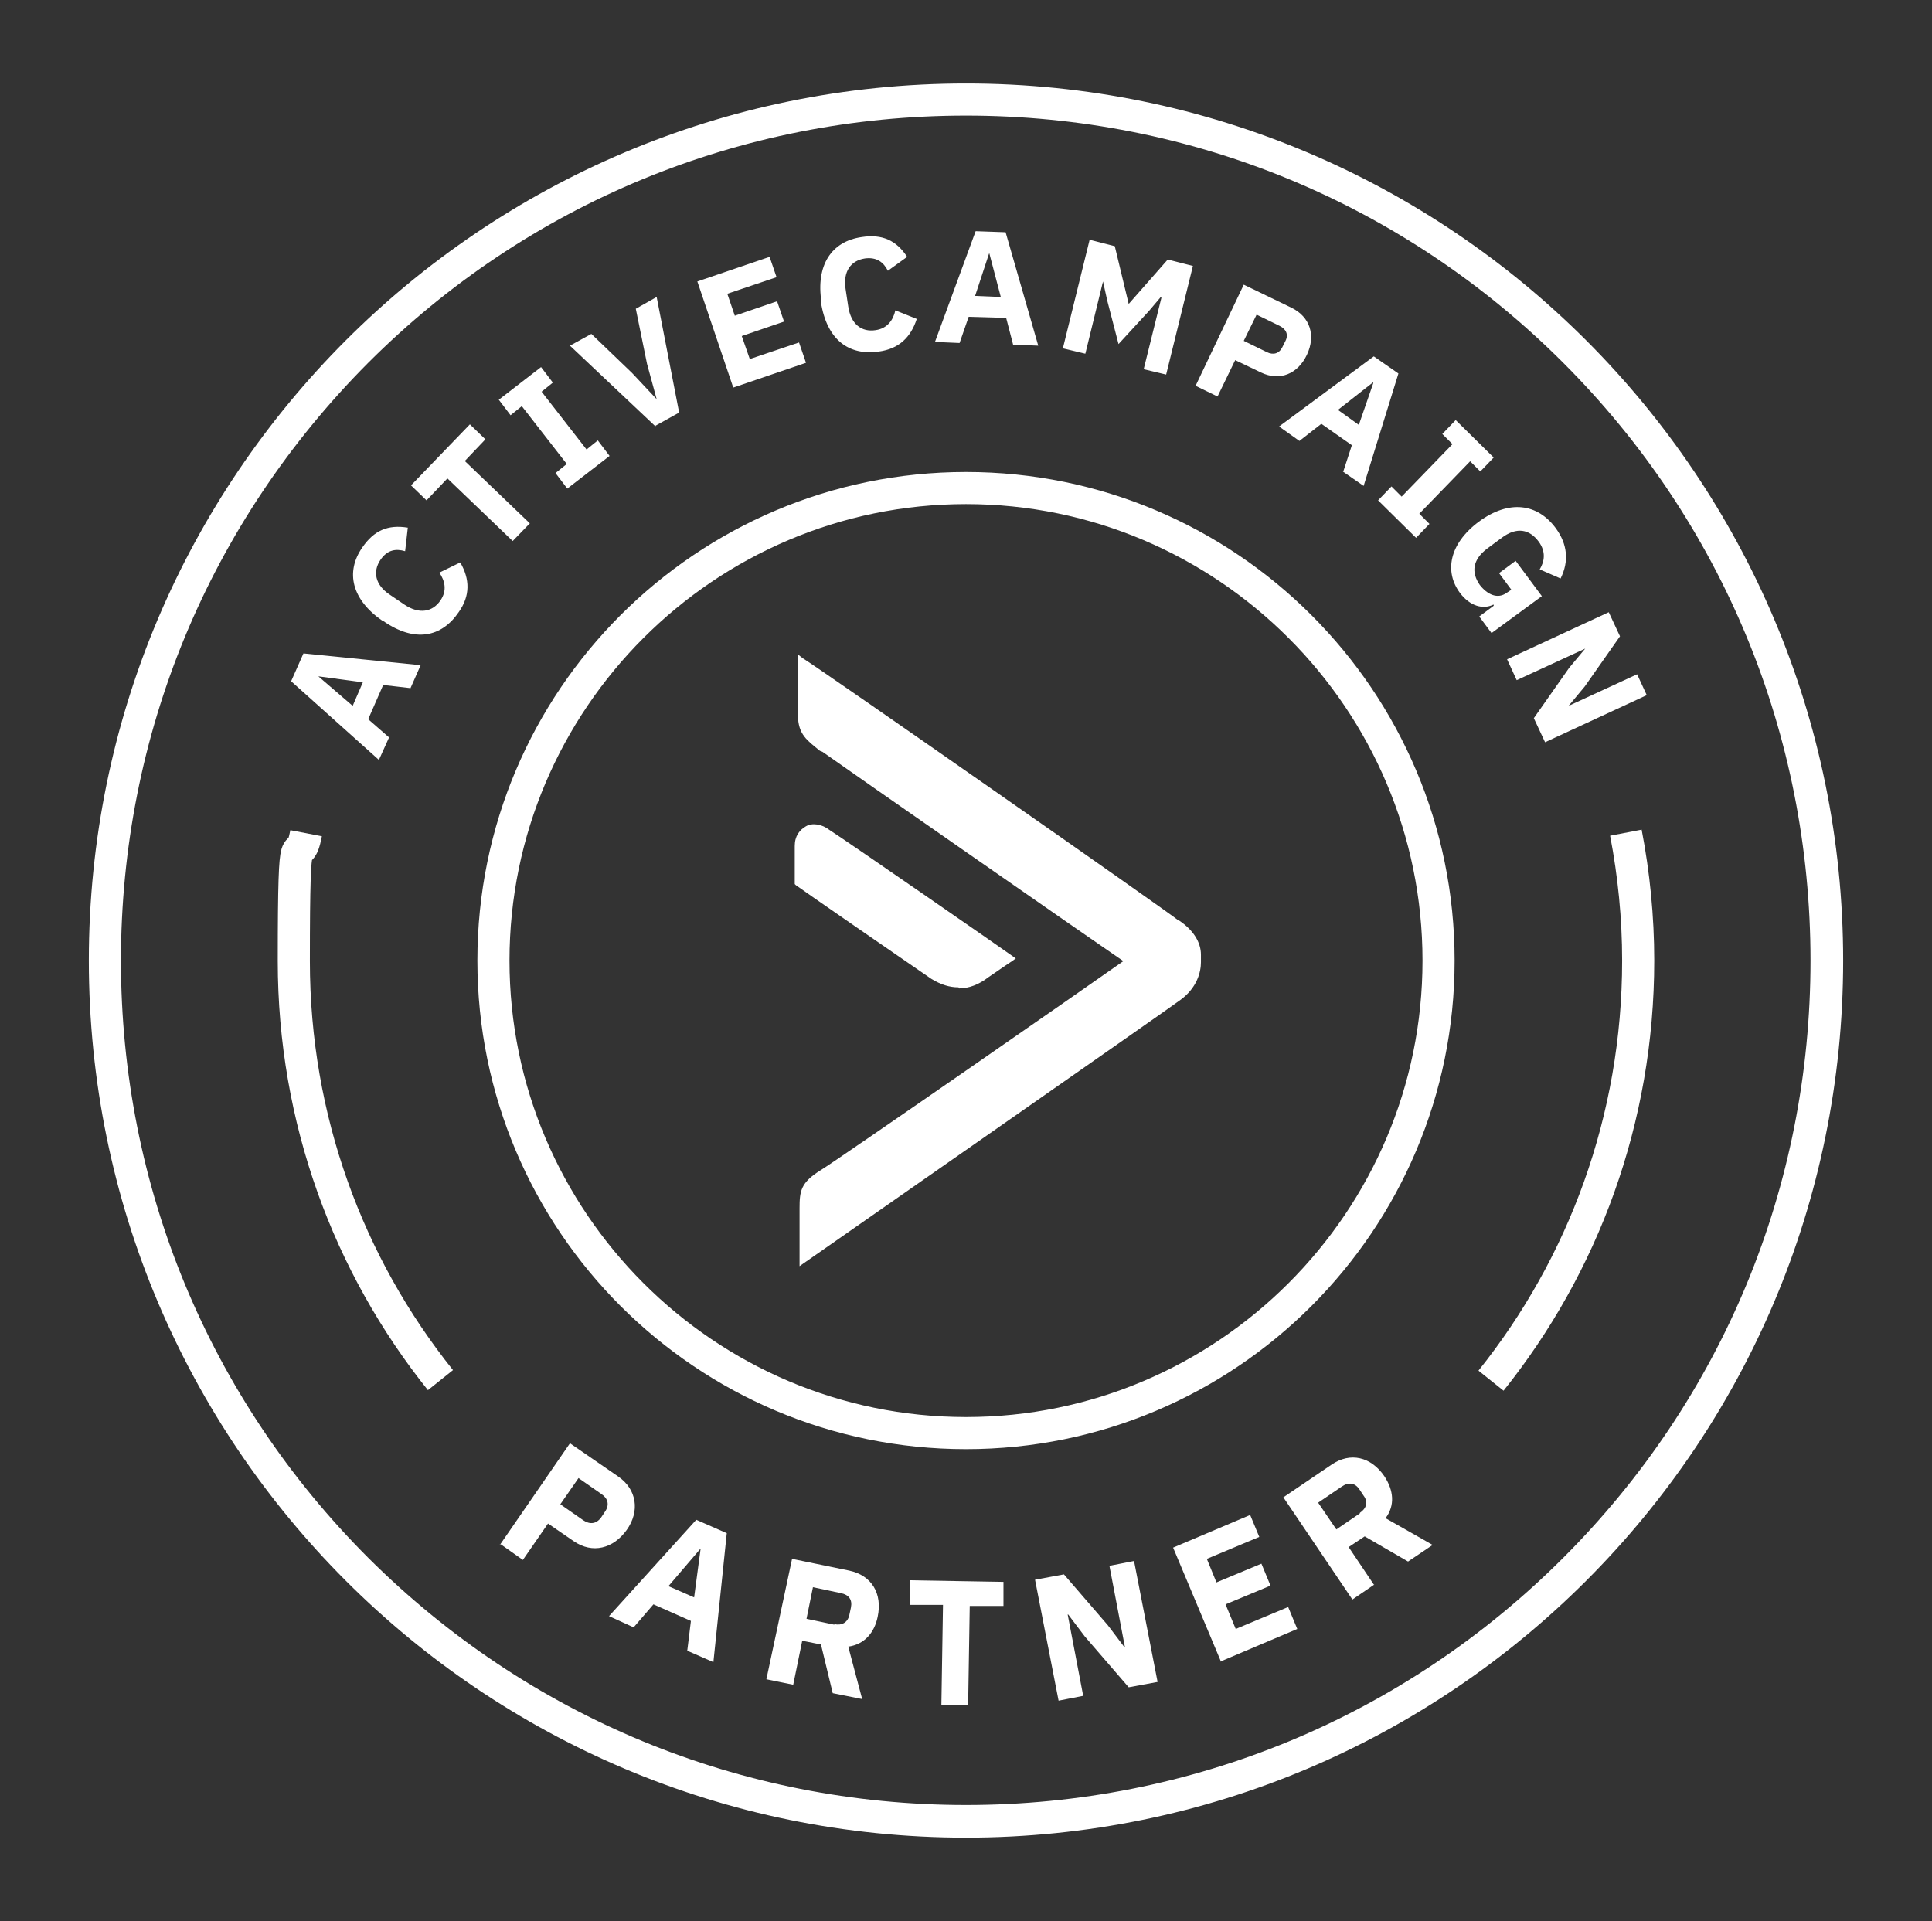
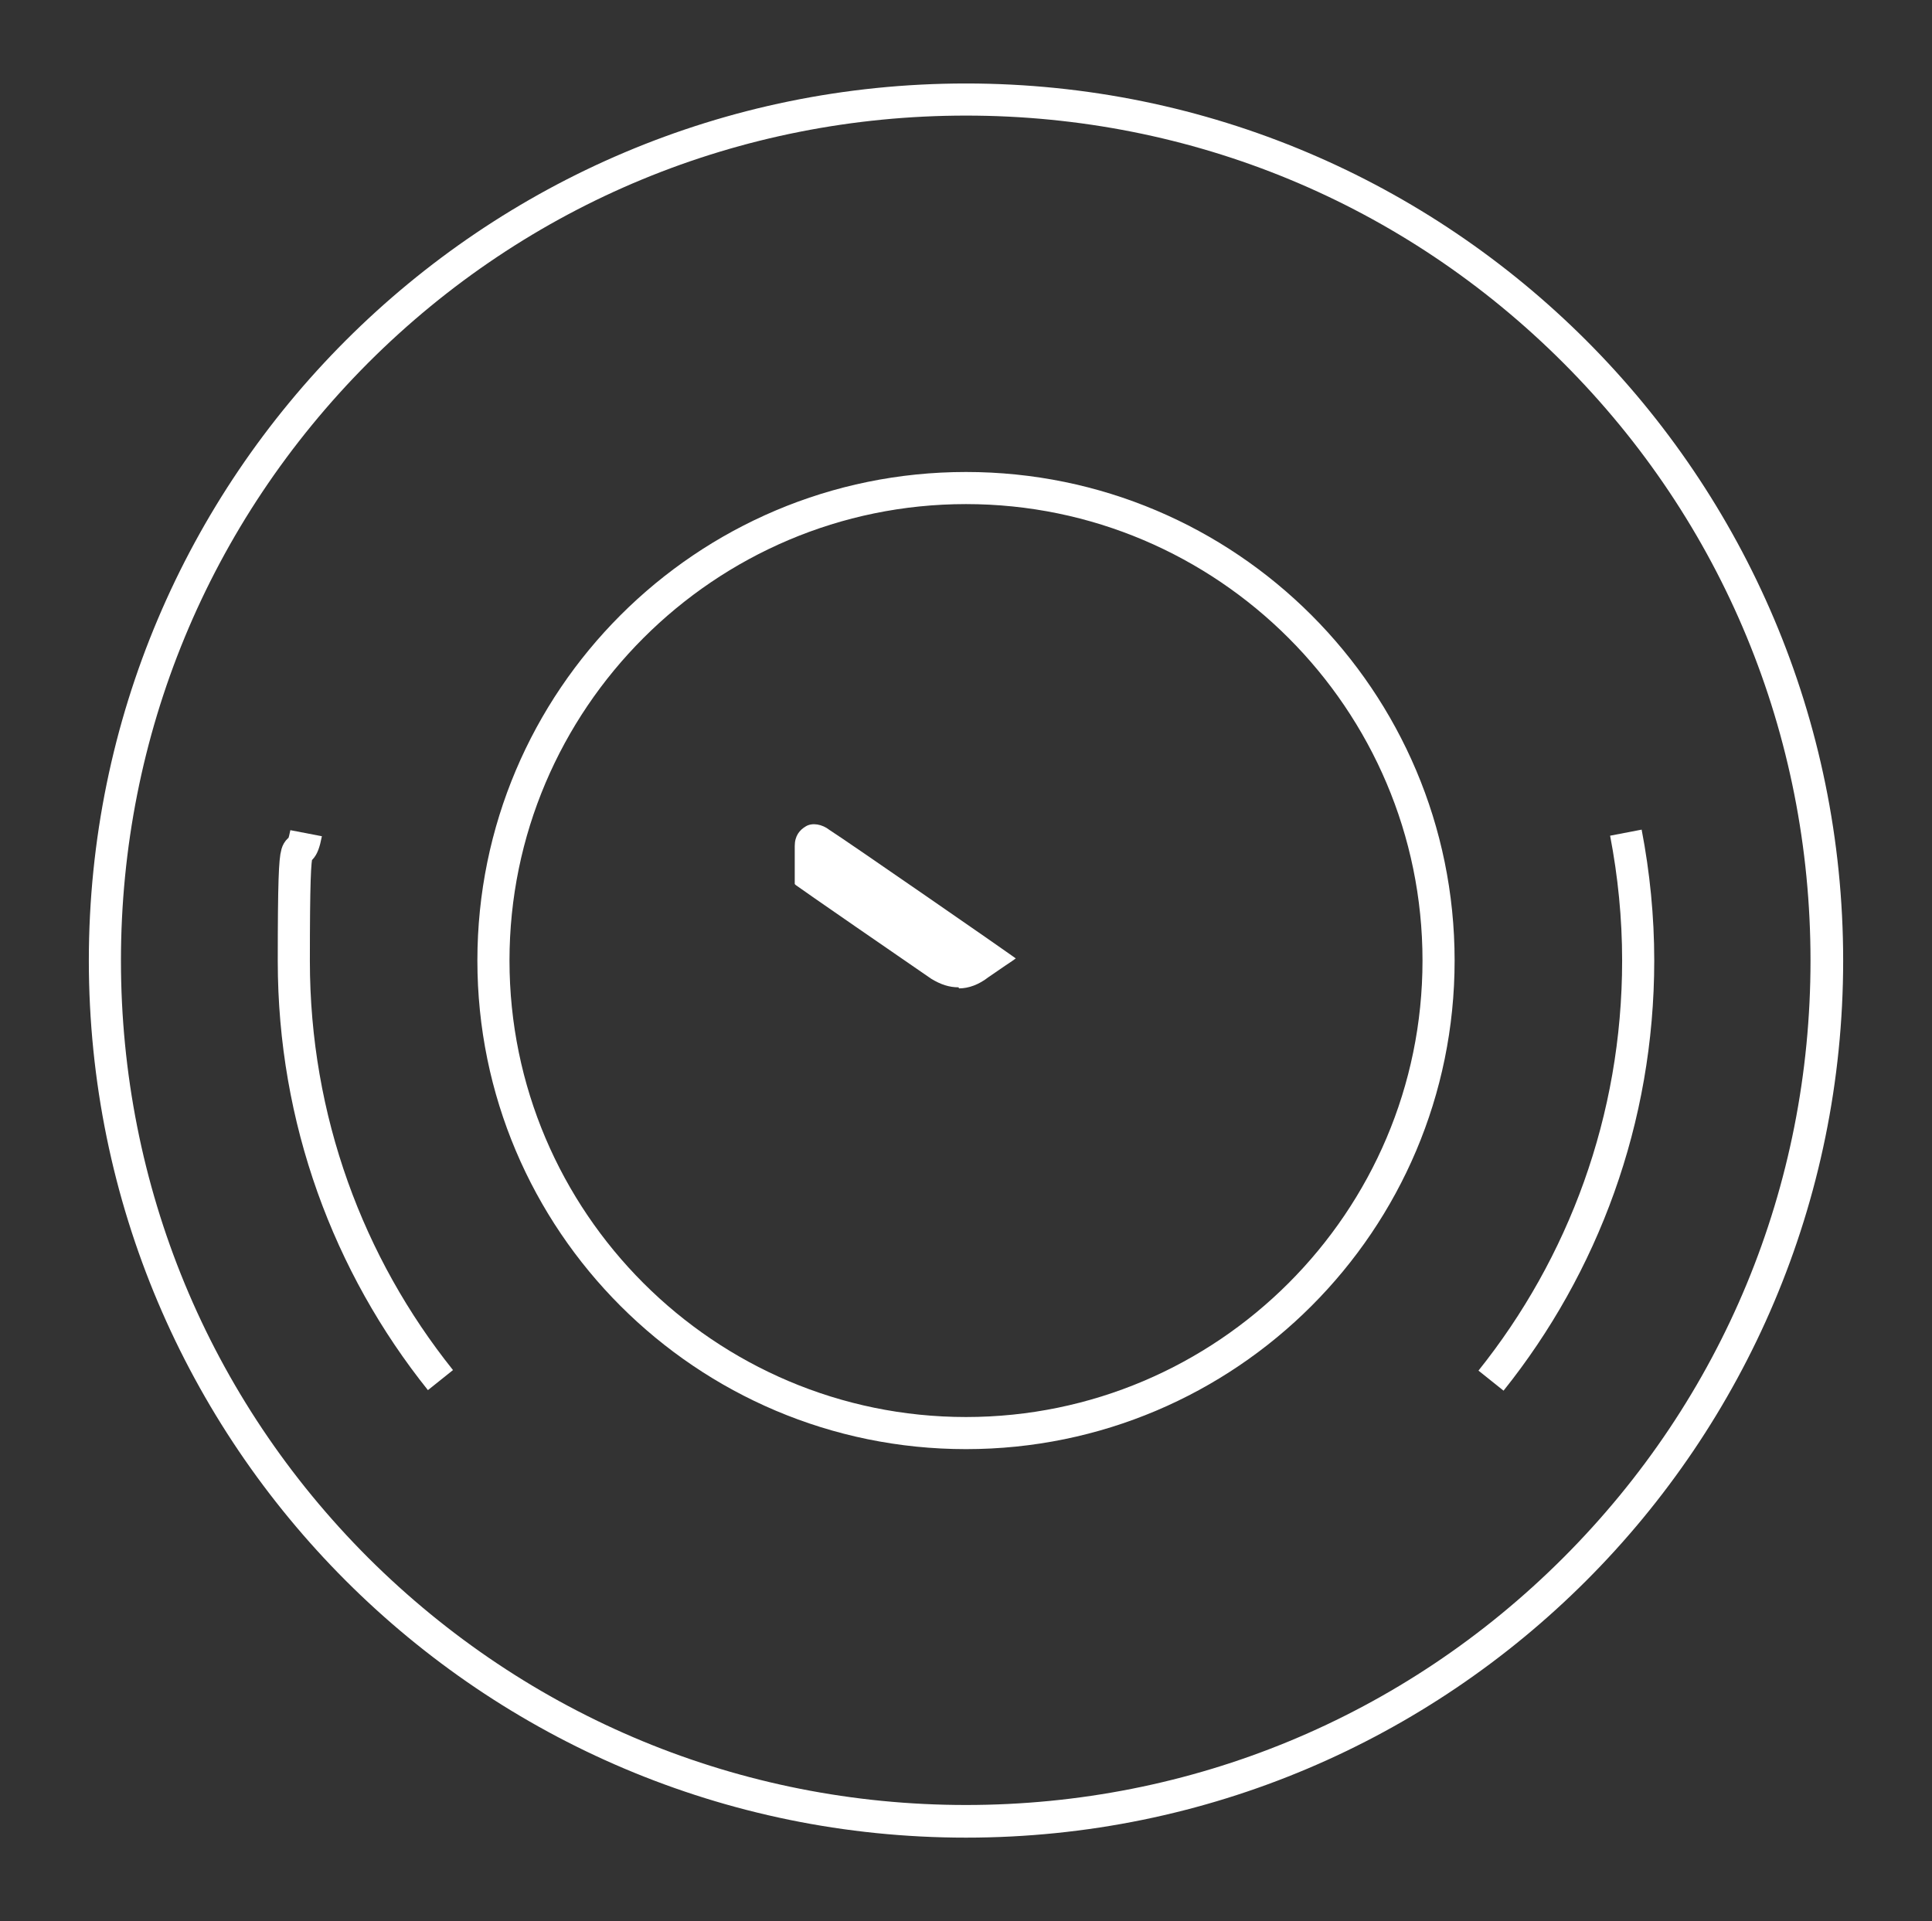
<svg xmlns="http://www.w3.org/2000/svg" viewBox="0 0 361 359">
  <rect x="0" y="0" width="361" height="359" fill="#333333" stroke="none" />
  <defs>
    <clipPath id="clippath">
      <path d="M0 0h361v359H0z" class="cls-1" />
    </clipPath>
    <clipPath id="clippath-1">
      <path d="M0 0h361v359H0z" class="cls-1" />
    </clipPath>
    <style>.cls-1{fill:none}.cls-4{fill:#fff}</style>
  </defs>
  <g id="Layer_1">
    <g id="Layer_1-2" data-name="Layer_1">
      <g style="clip-path:url(#clippath)">
-         <path d="M180.5 340.4c-88.7 0-160.9-72.2-160.9-160.9S91.8 18.6 180.5 18.6s160.9 72.2 160.9 160.9-72.2 160.9-160.9 160.9" style="fill-opacity:0;fill:#fff" />
        <path d="M180.5 21.6c42.2 0 81.8 16.4 111.6 46.2 29.8 29.8 46.2 69.5 46.2 111.7s-16.4 81.8-46.2 111.6-69.5 46.2-111.6 46.2-81.8-16.4-111.7-46.2C39 261.3 22.6 221.6 22.6 179.5S39 97.7 68.8 67.8C98.6 38 138.3 21.6 180.5 21.6m0-6C90 15.6 16.6 89 16.6 179.5S90 343.4 180.5 343.4 344.4 270 344.4 179.5 271 15.6 180.5 15.6" class="cls-4" />
        <path d="M180.5 94.2c47 0 85.3 38.3 85.3 85.3s-38.3 85.3-85.3 85.3-85.3-38.3-85.3-85.3 38.3-85.3 85.3-85.3m0-6c-50.4 0-91.3 40.9-91.3 91.3s40.9 91.3 91.3 91.3 91.3-40.9 91.3-91.3-40.9-91.3-91.3-91.3" class="cls-4" />
      </g>
-       <path d="m76.8 128.6-5.2-.6-2.8 6.4 3.9 3.4-1.9 4.2-16.4-14.7 2.3-5.2 21.9 2.2-1.9 4.3h.1Zm-17.3-2.2 6.4 5.5 1.9-4.4-8.2-1.1h-.1Zm12.1-10.3c-5.9-4-7.1-9.2-3.9-13.8 2.2-3.2 4.8-4.3 8.5-3.7l-.5 4.4c-1.7-.5-3.3-.3-4.6 1.6-1.5 2.2-1 4.7 1.7 6.5l2.8 1.9c2.7 1.8 5.2 1.4 6.7-.8 1.3-1.9.8-3.7-.2-5.2l3.9-1.9c1.8 3.1 1.9 6.2-.3 9.3-3.2 4.7-8.2 5.7-14 1.7Zm15.2-30L99 97.8l-3.2 3.3-12.2-11.7-3.9 4.1-2.9-2.8 11-11.4 2.9 2.8-3.9 4.1Zm19.2 5.2-2.2-2.9 2.1-1.7-8.4-10.8-2.1 1.7-2.2-2.9 7.9-6.1 2.2 2.9-2.1 1.7 8.4 10.8 2.1-1.7 2.2 2.9-7.9 6.1Zm16.5-11.6-16-15.1 4-2.2 7.6 7.3 4.6 4.9-1.8-6.6-2.1-10.3 3.9-2.2 4.2 21.6-4.5 2.5h.1Zm14.5-7.3-6.7-19.8 13.5-4.6 1.3 3.8-9.2 3.1 1.4 4.1 7.9-2.7 1.3 3.8-7.9 2.7 1.5 4.3 9.2-3.1 1.3 3.8-13.5 4.6h-.1Zm16.5-15.9c-1.1-7 1.9-11.4 7.5-12.2 3.8-.6 6.5.6 8.5 3.7l-3.6 2.6c-.8-1.6-2.1-2.6-4.3-2.3-2.6.4-4.1 2.4-3.6 5.7l.5 3.3c.5 3.3 2.5 4.8 5.1 4.4 2.2-.3 3.3-1.9 3.7-3.7l4 1.6c-1.1 3.4-3.3 5.6-7.1 6.1-5.6.8-9.7-2.2-10.8-9.2h.1Zm35.8 7.9-1.3-5-7-.2-1.7 4.9-4.6-.2 7.6-20.7 5.6.2 6.1 21.2-4.7-.2Zm-4.4-17h-.1l-2.6 7.9 4.8.2-2.1-8Zm32 8.1-2.2 2.6-5.7 6.2-2.1-8.1-.8-3.6-3.3 13.5-4.2-1 5-20.3 4.7 1.2 2.6 10.8 7.3-8.3 4.7 1.2-5 20.3-4.2-1 3.3-13.3v-.2Zm6.5 16.6 9-18.9 8.9 4.3c3.5 1.7 4.6 5.2 2.9 8.8-1.7 3.6-5.1 5-8.6 3.3l-4.8-2.3-3.3 6.8-4.1-2Zm9-8.4 4.3 2.1c1.2.6 2.3.3 2.9-.9l.6-1.2c.6-1.2.1-2.2-1.1-2.8l-4.3-2.1-2.4 4.9ZM251 88.1l1.6-4.9-5.7-4-4.1 3.2-3.8-2.7 17.7-13.1 4.6 3.2-6.5 21-3.9-2.7Zm5.6-16.6h-.1l-6.5 5.1 3.9 2.8 2.7-7.8Zm.9 22 2.5-2.6 1.9 1.9 9.5-9.8-1.9-1.9 2.5-2.6 7.1 7-2.5 2.6-1.9-1.9-9.5 9.8 1.9 1.9-2.5 2.6-7.1-7ZM279 113c-1.9.9-4.3.3-6.2-2.2-2.9-3.9-2.1-9.1 3.5-13.3 5.7-4.2 11-3.4 14.4 1.2 2.2 3 2.5 6.2.9 9.4l-3.9-1.7c.9-1.5 1.2-3.3-.2-5.2-1.7-2.3-4.1-2.8-6.9-.7l-2.7 2c-2.8 2.1-3 4.5-1.4 6.8 1.4 1.8 3.3 2.7 5 1.5l.9-.6-2.3-3.1 3.1-2.3 4.9 6.6-9.4 6.9-2.3-3.1 2.7-2v-.2Zm14.2 11.8 3-3.6-12.8 5.9-1.8-3.9 19-8.8 2.1 4.5-6.6 9.4-3 3.6 12.8-5.9 1.8 3.9-19 8.8-2.1-4.5 6.6-9.4ZM93.4 288.7l13.1-19 9 6.2c3.5 2.4 4.1 6.5 1.6 10s-6.4 4.5-9.9 2.1l-4.8-3.3-4.7 6.8-4.1-2.9h-.2Zm11.3-7.6 4.3 3c1.2.8 2.4.7 3.3-.5l.8-1.2c.8-1.2.5-2.4-.7-3.2l-4.3-3-3.4 4.9Zm23.7 27.5.7-5.7-7-3.1-3.7 4.3-4.6-2.1 16.3-18 5.7 2.5-2.5 24.1-4.8-2.1Zm2.5-19.1h-.1l-5.9 6.9 4.8 2.1 1.2-9Zm17.2 25.3-4.9-1 4.8-22.5 10.7 2.2c4.2.9 6.2 4.3 5.3 8.6-.6 3-2.5 5.2-5.5 5.6l2.6 9.8-5.5-1.1-2.2-9.1-3.5-.7-1.7 8.3h-.1Zm7.8-11.3c1.4.3 2.5-.3 2.8-1.7l.3-1.4c.3-1.5-.4-2.4-1.9-2.7l-5.2-1.1-1.2 5.9 5.2 1.1Zm25.3-3.5-.3 18.6h-5l.3-18.7H170v-4.6l17.5.3v4.5h-6.3q0-.1 0 0Zm21.5 5.8-3.1-4.1h-.1l2.9 15.2-4.6.9-4.4-22.6 5.4-1 8.2 9.5 3.1 4.1h.1l-2.9-15.2 4.6-.9 4.4 22.6-5.4 1-8.2-9.5Zm25.4 4.6-8.9-21.2 14.4-6.1 1.7 4.1-9.8 4.1 1.8 4.4 8.4-3.5 1.7 4.1-8.4 3.5 1.9 4.6 9.8-4.1 1.7 4.1-14.4 6.1h.1Zm28.7-14.3-4.1 2.8-12.9-19.1 9-6.1c3.5-2.4 7.4-1.5 9.9 2.2 1.7 2.6 2 5.4.2 7.8l8.8 5-4.6 3.1-8.1-4.7-3 2 4.7 7h.1Zm-2.7-13.4c1.2-.8 1.6-2 .7-3.2l-.8-1.2c-.8-1.2-2-1.4-3.3-.5l-4.4 3 3.4 5 4.4-3Z" class="cls-4" />
      <g style="clip-path:url(#clippath-1)">
        <path d="M303.8 155.6c1.5 7.8 2.3 15.8 2.3 23.9 0 29.7-10.3 57-27.5 78.5m-196.3-.1c-17.2-21.5-27.4-48.7-27.4-78.3s.8-16.1 2.3-23.9" style="stroke:#fff;stroke-miterlimit:10;stroke-width:6px;fill:none" />
-         <path d="M220.2 172c-1.6-1.4-67.2-47.2-70.2-49l-.9-.7v11.3c0 3.7 1.8 4.8 4.1 6.7l.5.2c3.2 2.3 49.9 34.8 56.2 39.1-6.2 4.4-53.6 37.3-56.6 39.1-3.7 2.3-3.9 3.9-3.9 7.1v10.8s69.7-48.6 71.1-49.7c3.2-2.3 3.9-5.3 3.9-7.1v-1.4c0-2.3-1.4-4.6-4.1-6.4" class="cls-4" />
        <path d="M179.2 184.7c1.8 0 3.7-.7 5.5-2.1 2.3-1.6 4.4-3 4.4-3l.7-.5-.7-.5c-.2-.2-30.8-21.4-34.1-23.5-1.4-1.1-3.2-1.4-4.4-.7s-2.1 1.8-2.1 3.7v7.1l.2.2c.2.2 21.2 14.7 25.3 17.5 1.8 1.1 3.4 1.6 5.1 1.6" class="cls-4" />
      </g>
    </g>
  </g>
</svg>